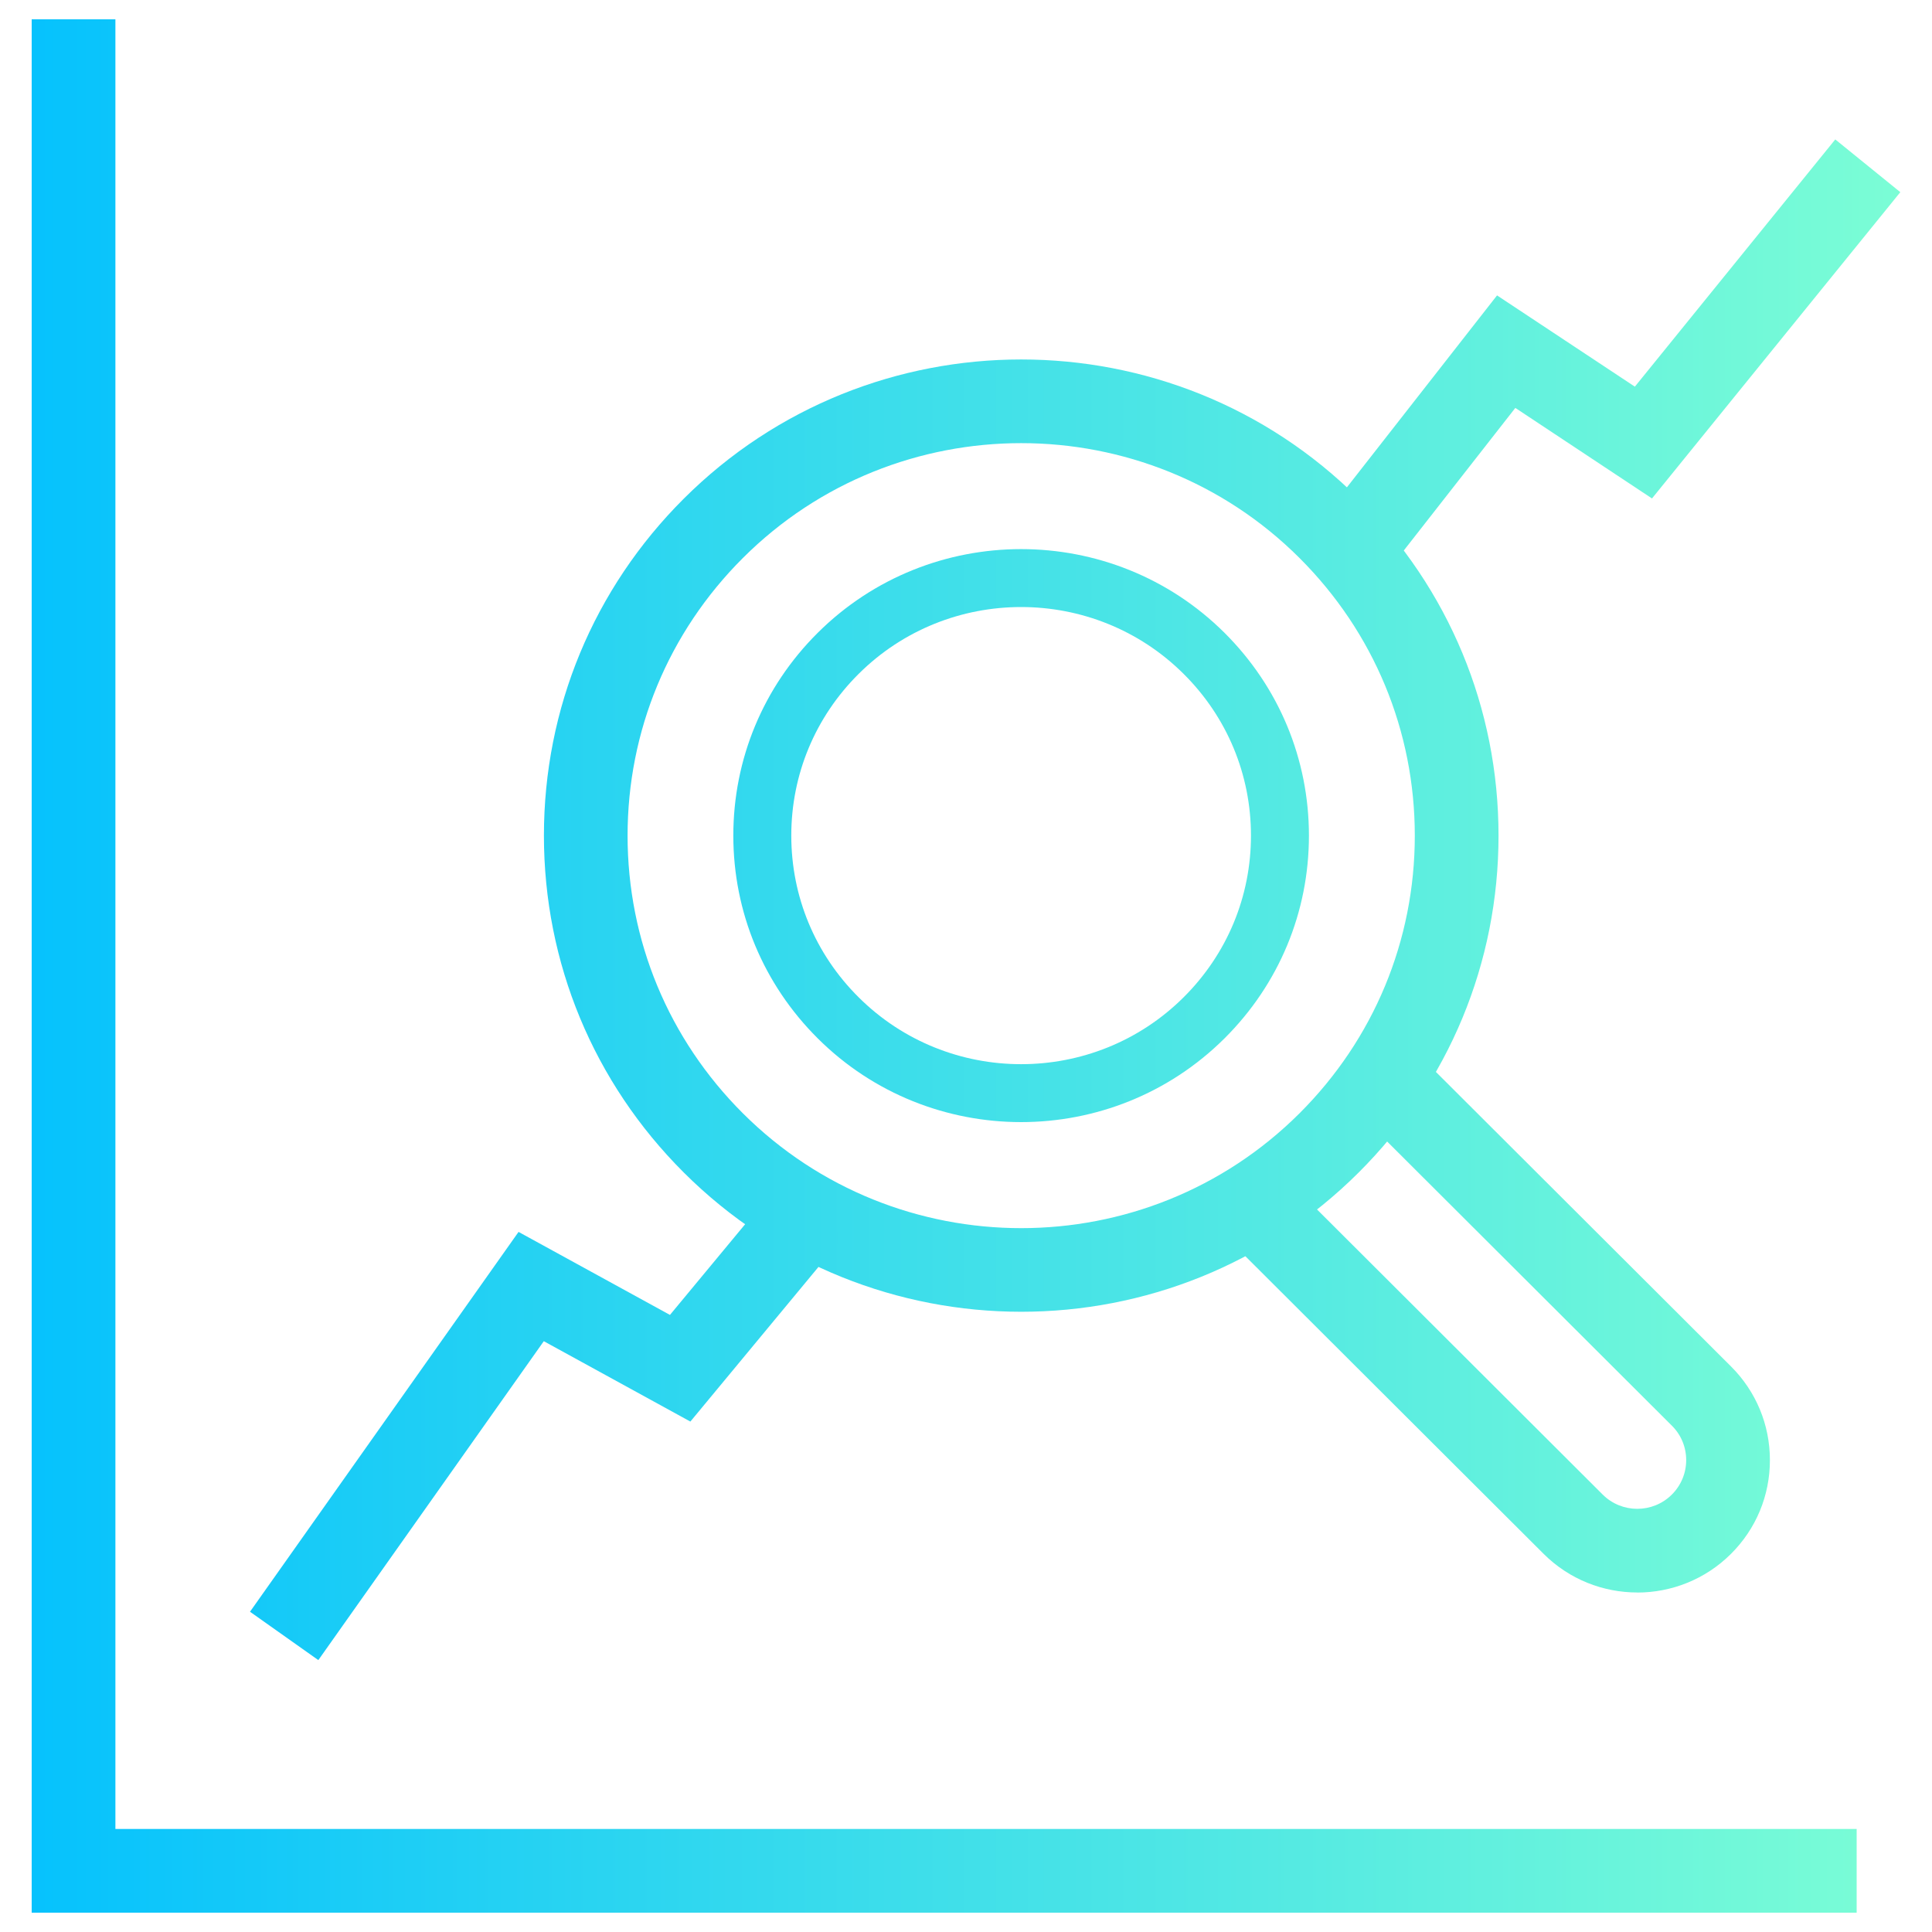
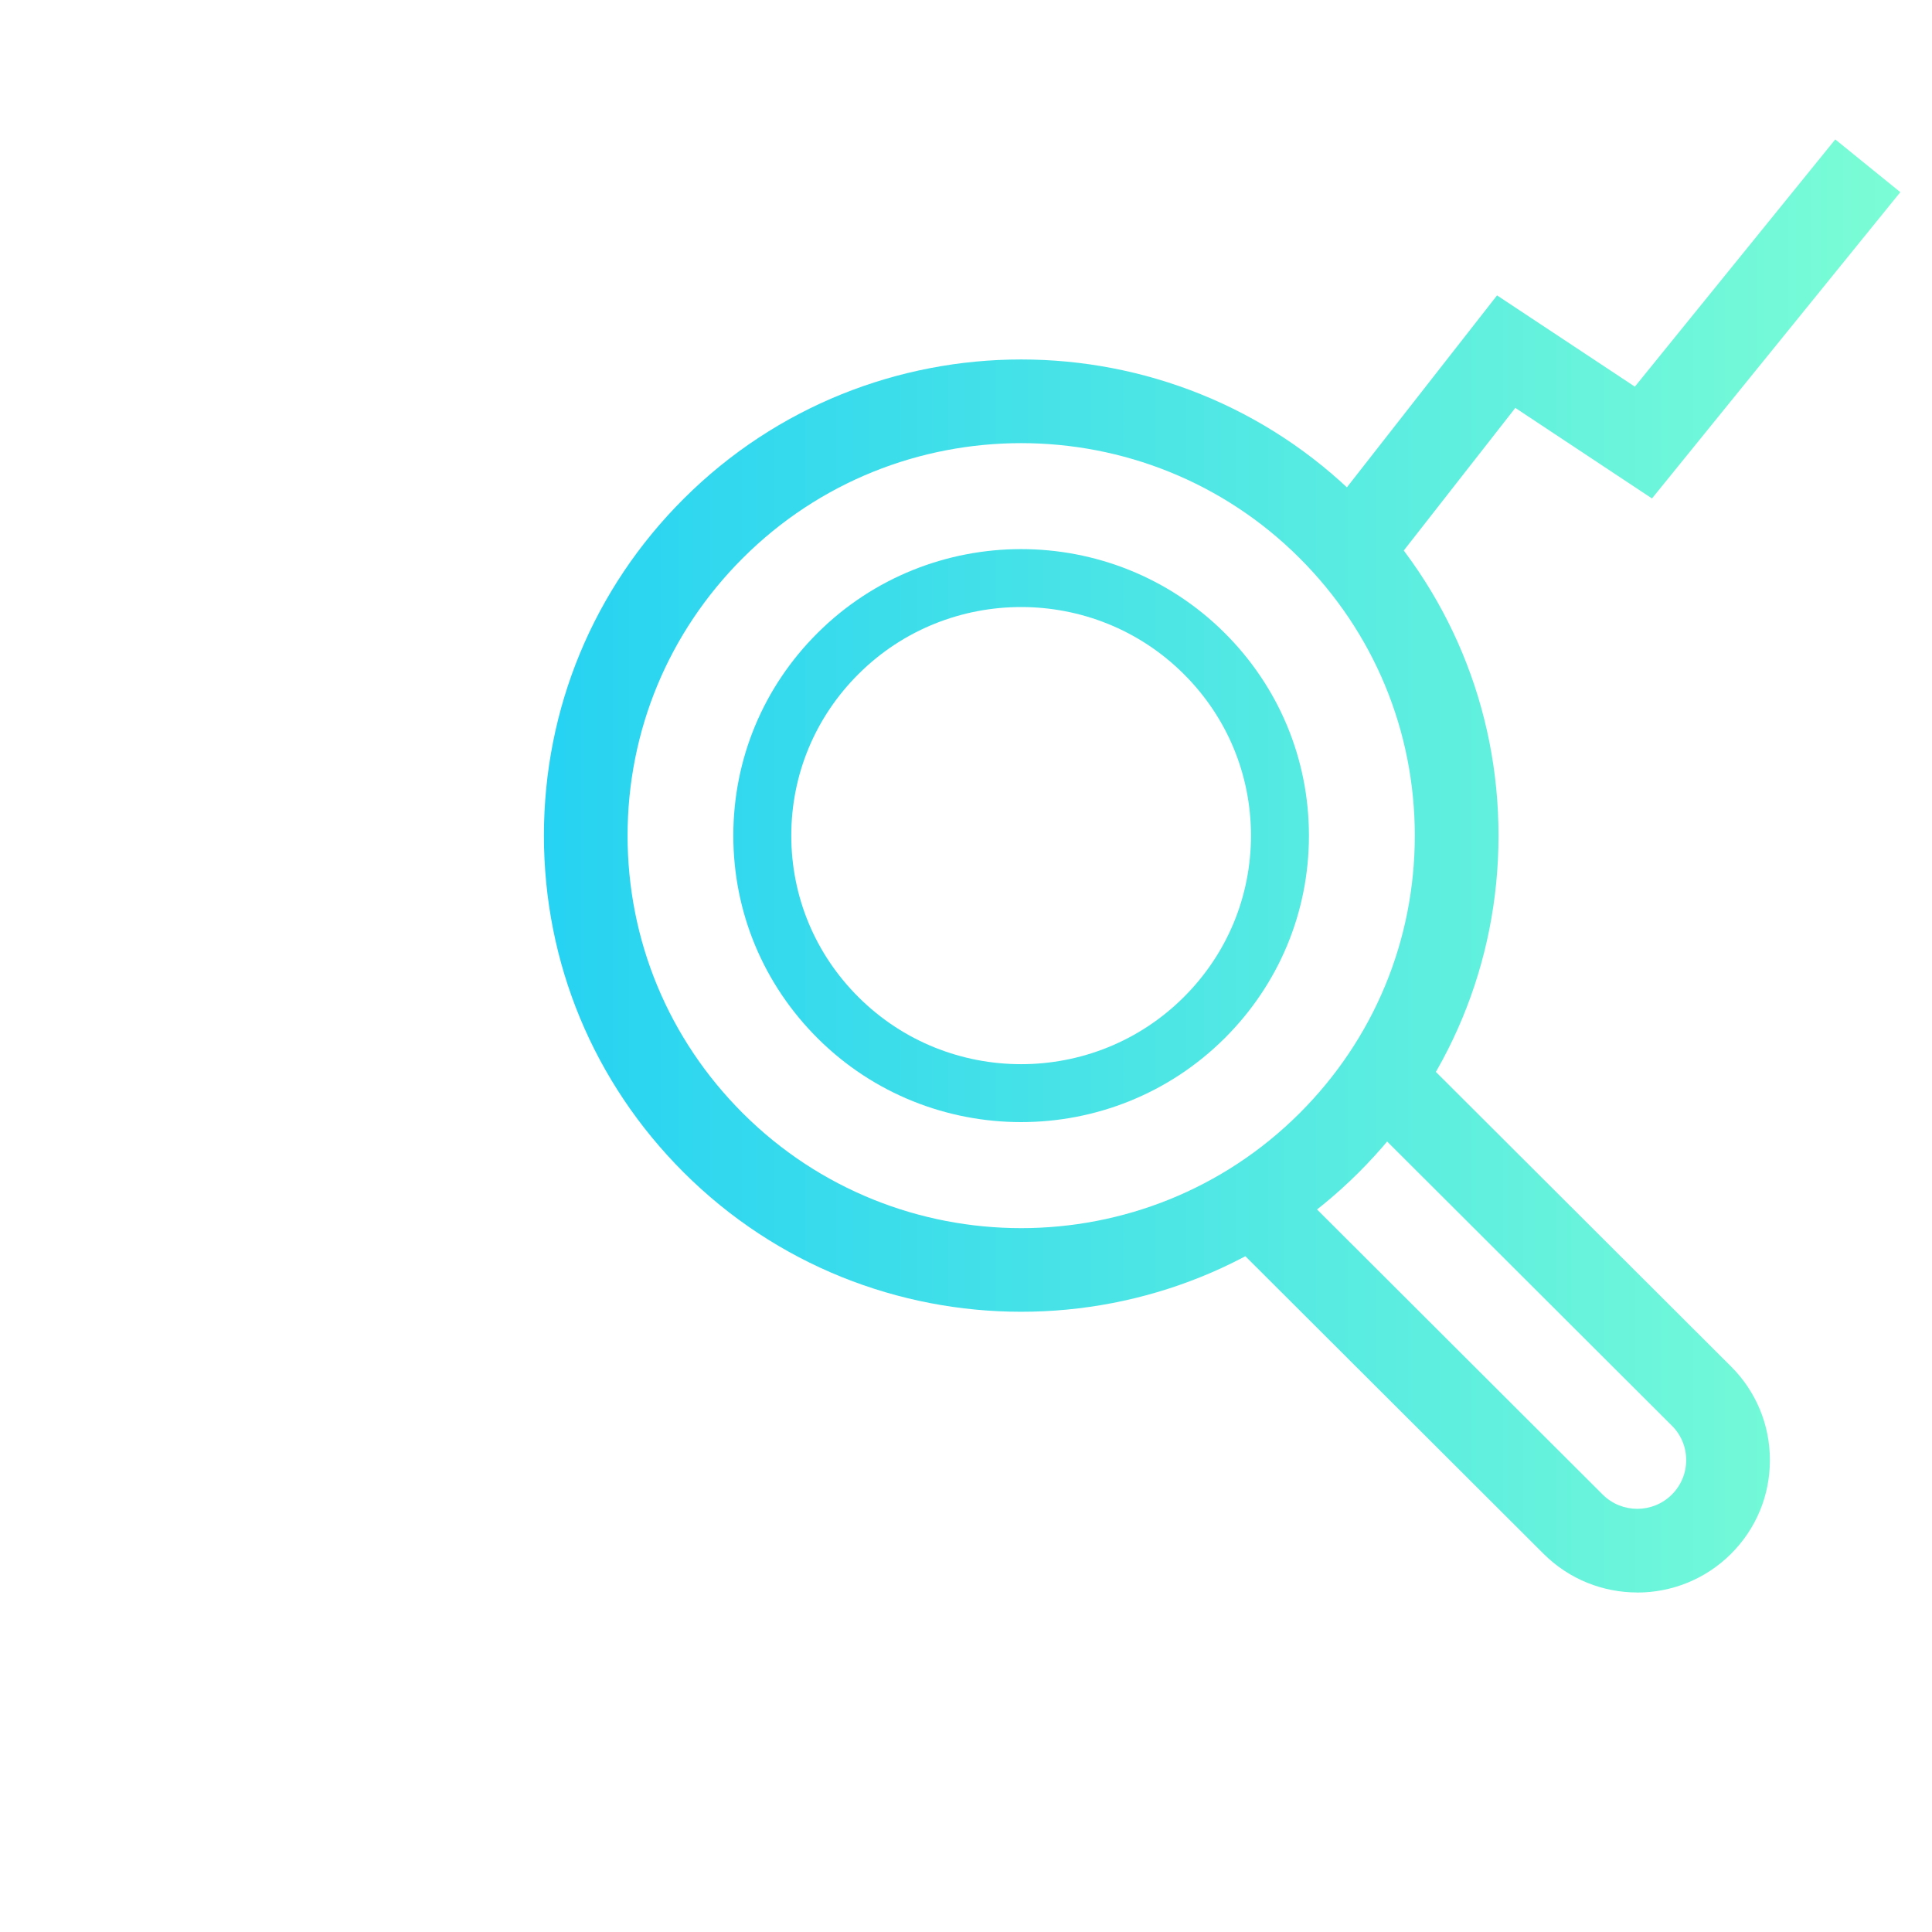
<svg xmlns="http://www.w3.org/2000/svg" xmlns:xlink="http://www.w3.org/1999/xlink" id="decision-making" viewBox="0 0 300 300">
  <defs>
    <style>
      .cls-1 {
        fill: url(#New_Gradient_Swatch_1);
      }

      .cls-1, .cls-2, .cls-3, .cls-4, .cls-5, .cls-6 {
        stroke-width: 0px;
      }

      .cls-2 {
        fill: url(#New_Gradient_Swatch_1-4);
      }

      .cls-3 {
        fill: url(#New_Gradient_Swatch_1-6);
      }

      .cls-4 {
        fill: url(#New_Gradient_Swatch_1-3);
      }

      .cls-5 {
        fill: url(#New_Gradient_Swatch_1-2);
      }

      .cls-6 {
        fill: url(#New_Gradient_Swatch_1-5);
      }
    </style>
    <linearGradient id="New_Gradient_Swatch_1" data-name="New Gradient Swatch 1" x1="-10.28" y1="150" x2="304.77" y2="150" gradientUnits="userSpaceOnUse">
      <stop offset="0" stop-color="#00bfff" />
      <stop offset="1" stop-color="#7fffd4" />
    </linearGradient>
    <linearGradient id="New_Gradient_Swatch_1-2" data-name="New Gradient Swatch 1" y1="129.76" y2="129.76" xlink:href="#New_Gradient_Swatch_1" />
    <linearGradient id="New_Gradient_Swatch_1-3" data-name="New Gradient Swatch 1" y1="129.75" y2="129.75" xlink:href="#New_Gradient_Swatch_1" />
    <linearGradient id="New_Gradient_Swatch_1-4" data-name="New Gradient Swatch 1" y1="220.54" y2="220.54" xlink:href="#New_Gradient_Swatch_1" />
    <linearGradient id="New_Gradient_Swatch_1-5" data-name="New Gradient Swatch 1" y1="55.54" y2="55.54" xlink:href="#New_Gradient_Swatch_1" />
    <linearGradient id="New_Gradient_Swatch_1-6" data-name="New Gradient Swatch 1" y1="205.13" y2="205.13" xlink:href="#New_Gradient_Swatch_1" />
  </defs>
-   <polygon class="cls-1" points="288.3 297 4.92 297 4.92 3 17.92 3 17.92 284 288.3 284 288.3 297" />
  <path class="cls-5" d="M158.57,203.69c-18.98,0-37.96-7.21-52.4-21.63-14-13.97-21.71-32.55-21.71-52.31s7.71-38.34,21.71-52.31c28.89-28.83,75.91-28.83,104.81,0h0c14,13.97,21.71,32.55,21.71,52.31s-7.71,38.34-21.71,52.31c-14.45,14.42-33.43,21.63-52.4,21.63ZM158.57,68.81c-15.65,0-31.3,5.94-43.22,17.84-11.54,11.52-17.9,26.83-17.9,43.11s6.36,31.59,17.9,43.11c23.83,23.78,62.61,23.78,86.44,0,11.54-11.52,17.9-26.83,17.9-43.11s-6.36-31.59-17.9-43.11h0c-11.91-11.89-27.57-17.84-43.22-17.84Z" />
  <path class="cls-4" d="M158.56,174.24c-11.44,0-22.88-4.33-31.59-13.01-8.44-8.41-13.1-19.59-13.1-31.48s4.65-23.07,13.1-31.48c17.42-17.34,45.76-17.34,63.18,0,8.44,8.41,13.1,19.59,13.1,31.48s-4.65,23.07-13.1,31.48c-8.71,8.67-20.15,13.01-31.59,13.01ZM158.56,94.26c-9.14,0-18.28,3.46-25.24,10.39-6.74,6.71-10.45,15.62-10.45,25.1s3.71,18.4,10.45,25.1c13.92,13.86,36.56,13.86,50.48,0,6.74-6.71,10.45-15.62,10.45-25.1s-3.71-18.4-10.45-25.1c-6.96-6.93-16.1-10.39-25.24-10.39Z" />
-   <polygon class="cls-2" points="49.43 257.78 38.82 250.27 80.52 191.29 104.03 204.18 121.33 183.31 131.34 191.6 107.2 220.74 84.44 208.26 49.43 257.78" />
  <polygon class="cls-6" points="214.89 89.43 204.65 81.42 232.46 45.87 253.86 60.04 284.98 21.65 295.08 29.84 256.52 77.4 235.3 63.34 214.89 89.43" />
  <path class="cls-3" d="M254.24,247.28c-5.27,0-10.54-2-14.56-6.01l-49.3-49.2,9.18-9.2,49.3,49.2c2.96,2.96,7.79,2.96,10.75,0,1.43-1.43,2.22-3.33,2.22-5.35s-.79-3.92-2.22-5.34l-49.3-49.2,9.18-9.2,49.3,49.2c3.89,3.88,6.04,9.05,6.04,14.55,0,5.5-2.14,10.66-6.04,14.55-4.01,4-9.29,6.01-14.56,6.01Z" />
</svg>